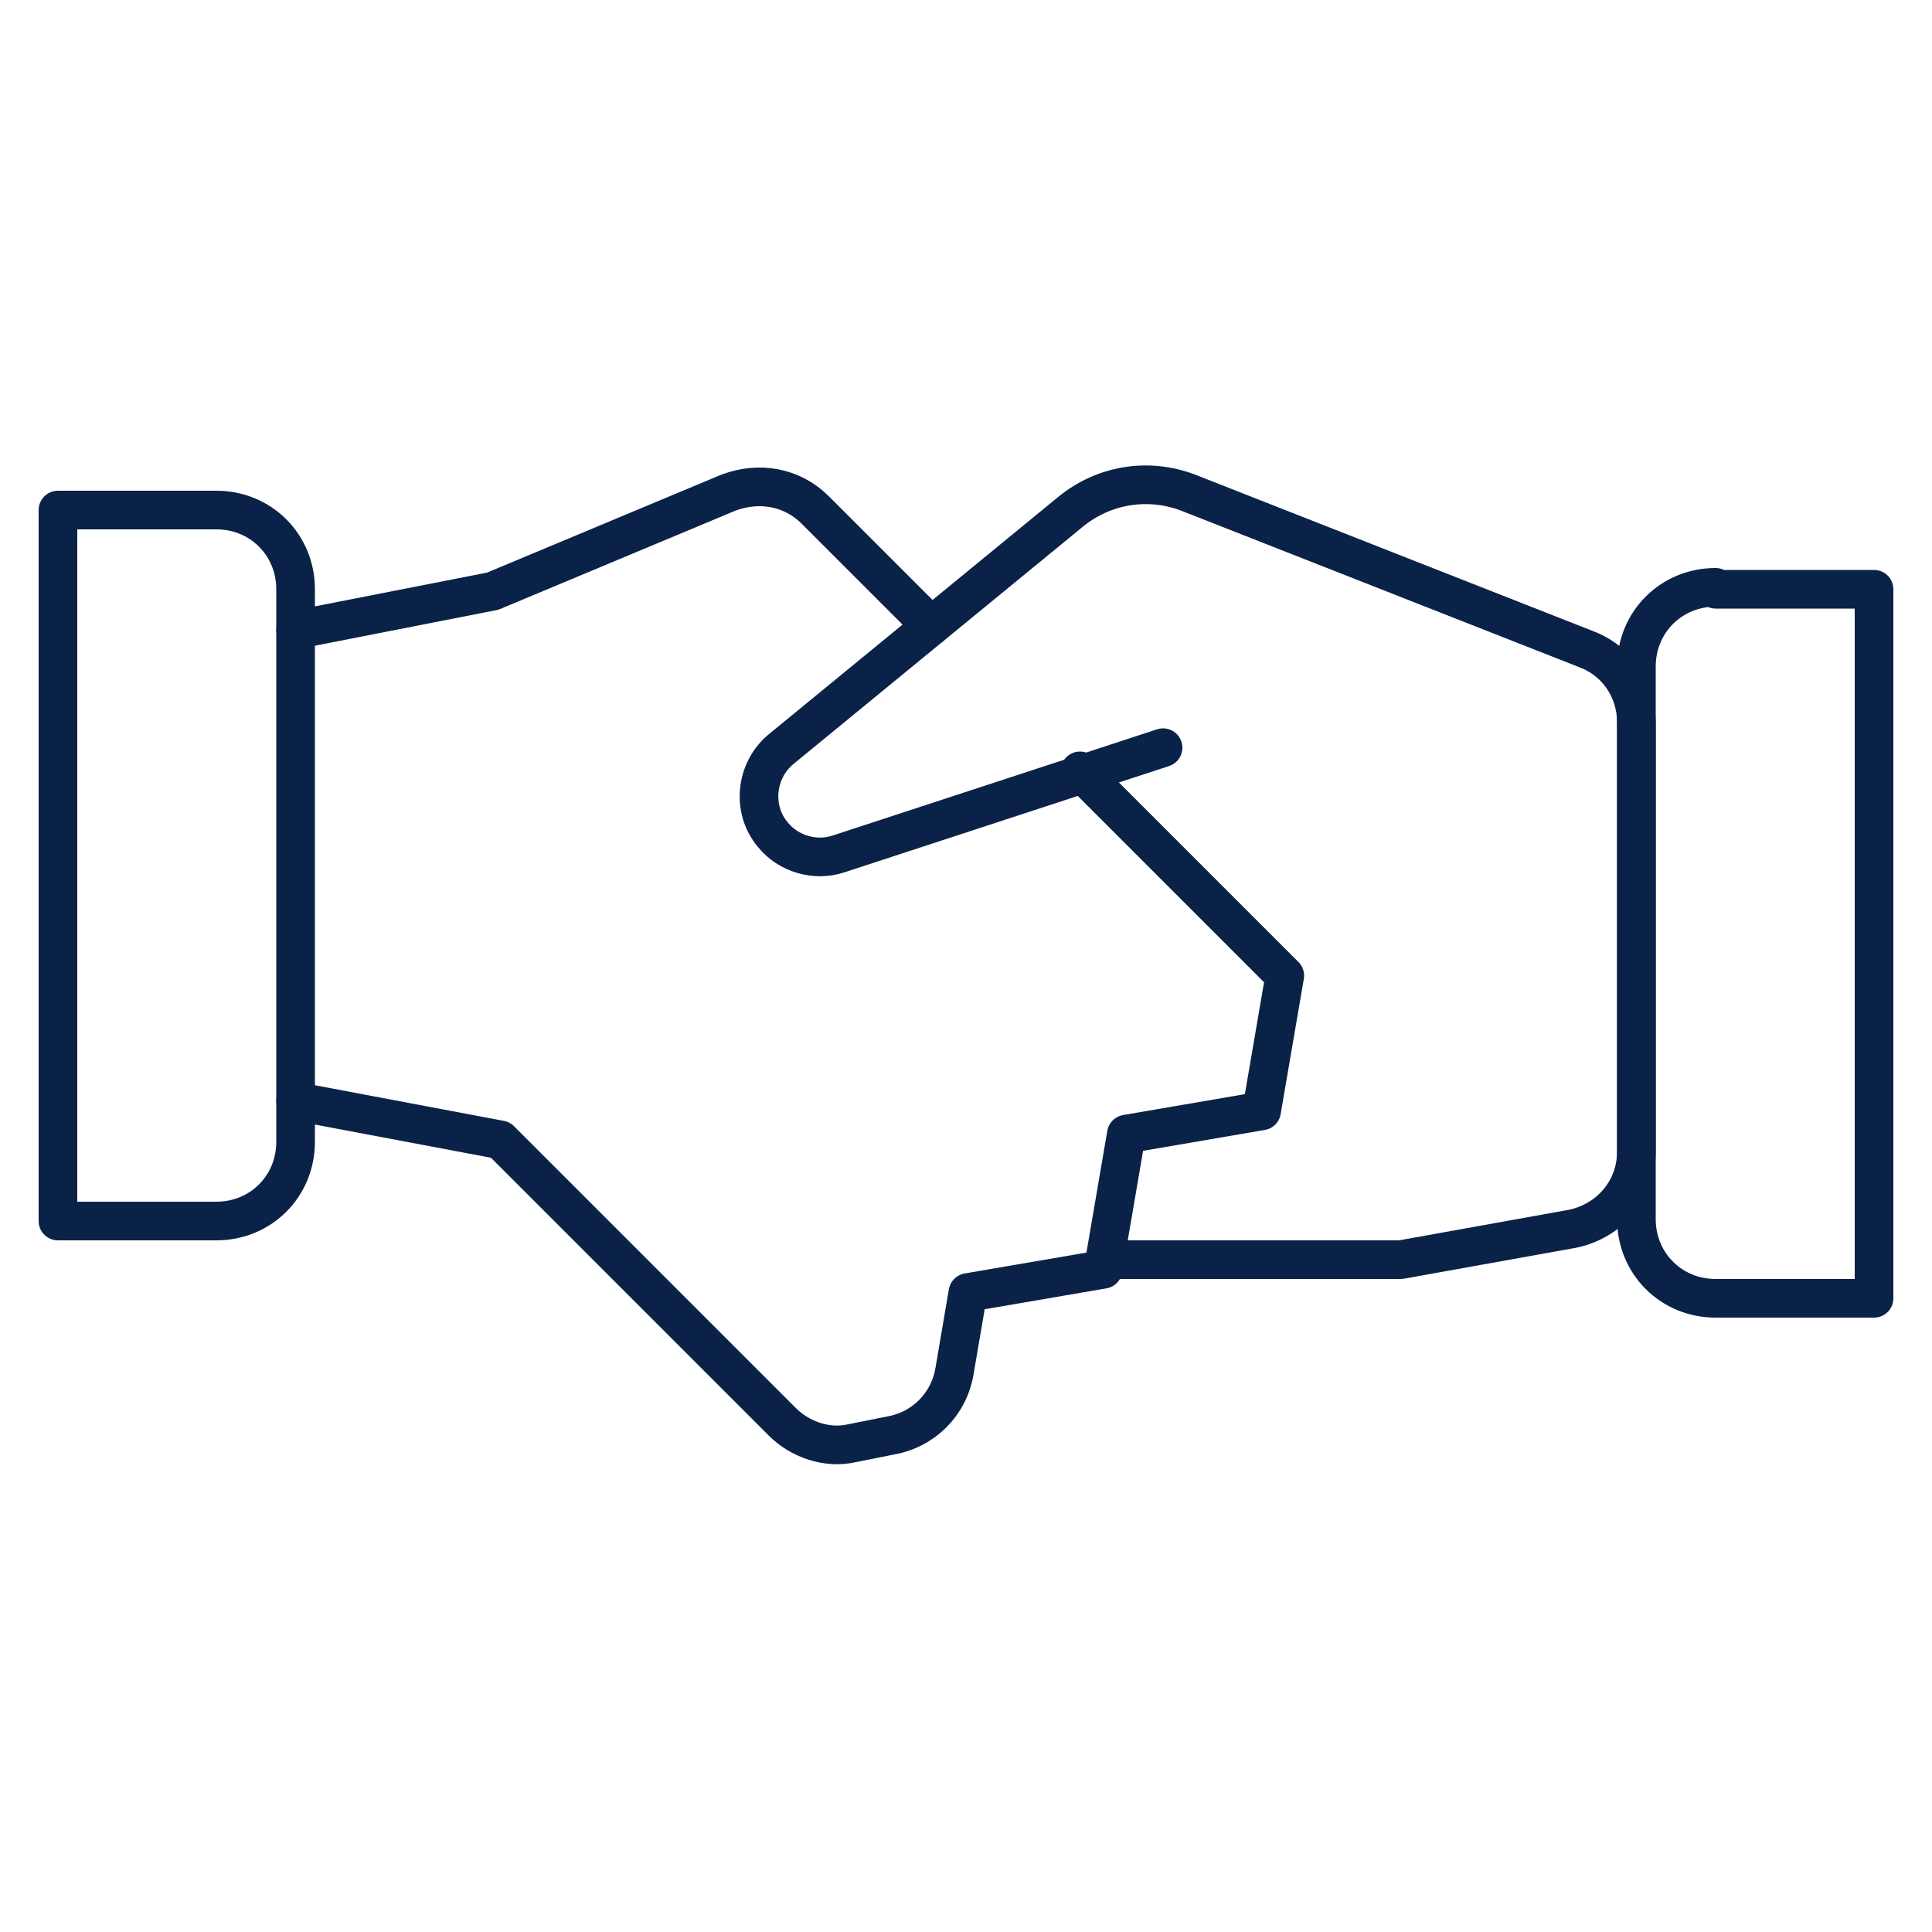
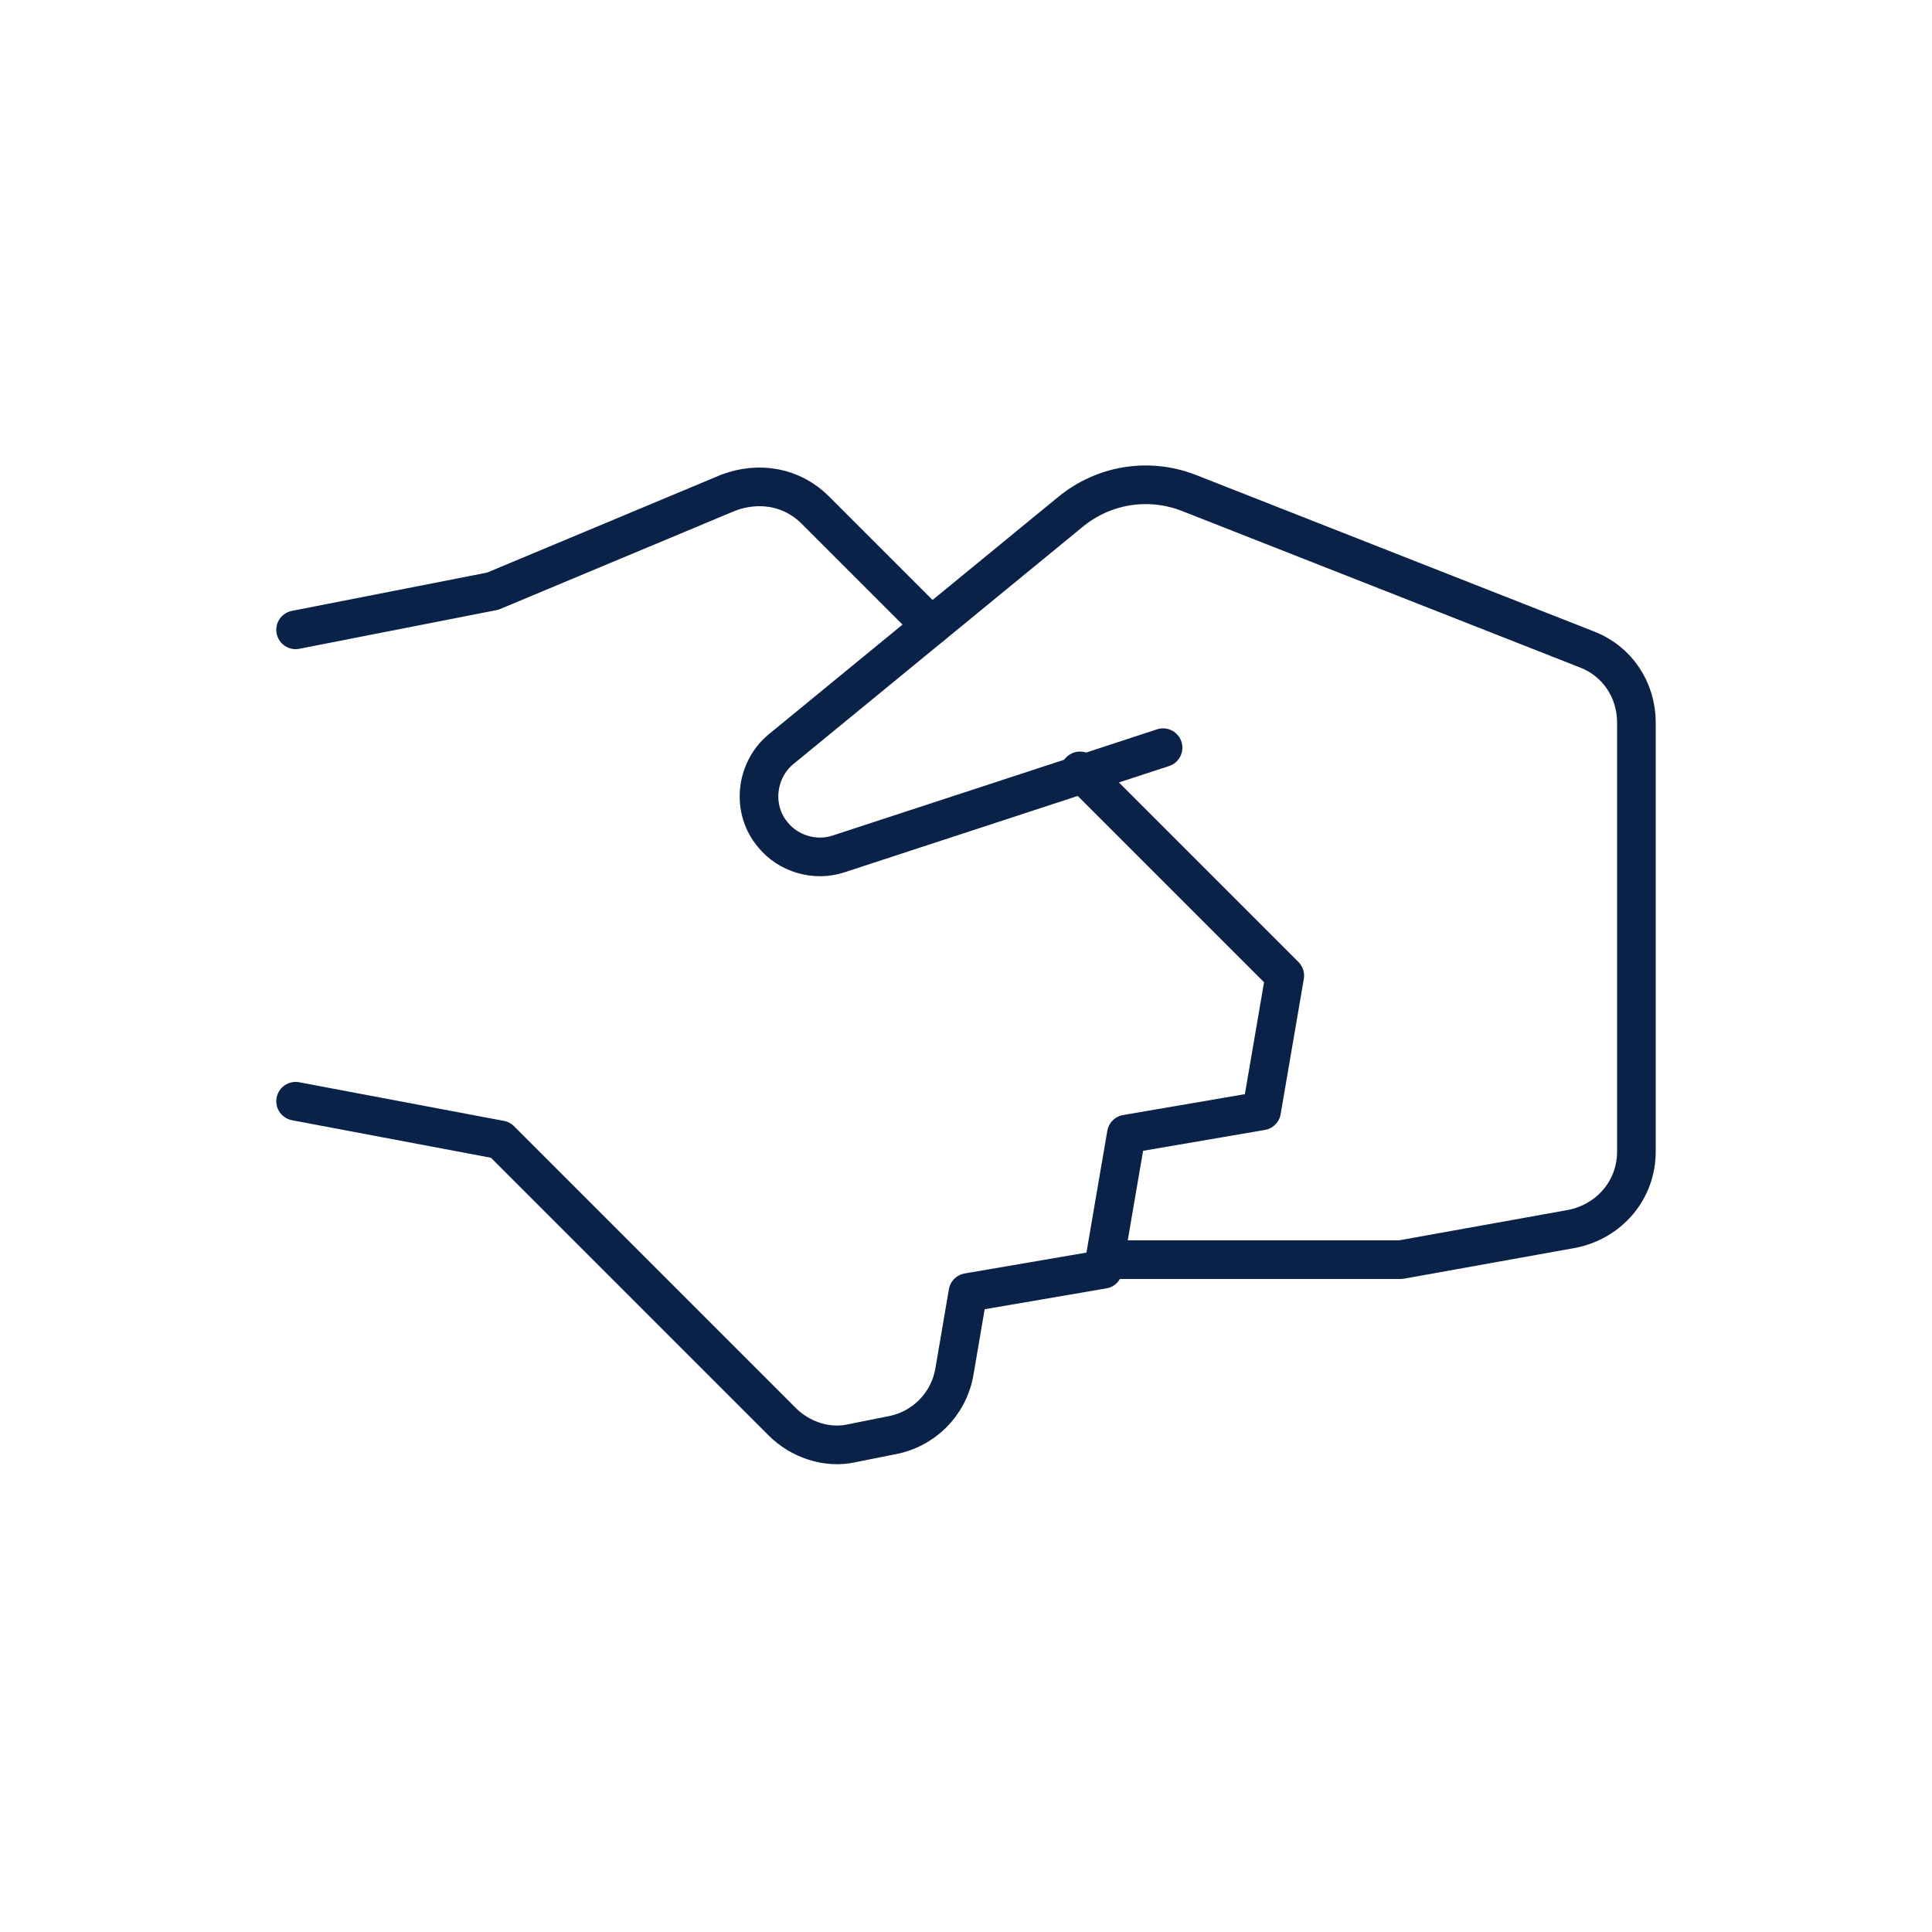
<svg xmlns="http://www.w3.org/2000/svg" id="Business-Deal-Handshake--Streamline-Ultimate" version="1.1" viewBox="0 0 100 100">
  <defs>
    <style>
      .st0 {
        fill: none;
        stroke: #0a2248;
        stroke-linecap: round;
        stroke-linejoin: round;
        stroke-width: 2px;
      }
    </style>
  </defs>
  <path class="st0" d="M57.3,65.2h.9s14.1,0,14.3,0l8.9-1.6c1.9-.4,3.3-2,3.3-4v-22.2c0-1.7-1-3.2-2.6-3.8l-20.6-8.1c-2.1-.8-4.4-.4-6.1,1l-15,12.3c-1.3,1.1-1.5,3.1-.4,4.4.8,1,2.2,1.4,3.4,1l16.8-5.5" />
  <path class="st0" d="M15.3,57l10.6,2,14.6,14.6c.9.9,2.3,1.4,3.6,1.1l2-.4c1.7-.3,3-1.6,3.3-3.3l.7-4.1,7-1.2,1.2-7,7-1.2,1.2-7-10.6-10.6" />
  <path class="st0" d="M48.2,32.4l-6-6c-1.2-1.2-2.9-1.5-4.5-.9l-12.2,5.1-10.2,2" />
-   <path class="st0" d="M3,26.4h8.2c2.3,0,4.1,1.8,4.1,4.1h0v28.6c0,2.3-1.8,4.1-4.1,4.1H3V26.4h0Z" />
-   <path class="st0" d="M88.8,30.5h8.2v36.7h-8.2c-2.3,0-4.1-1.8-4.1-4.1h0v-28.6c0-2.3,1.8-4.1,4.1-4.1h0Z" />
</svg>